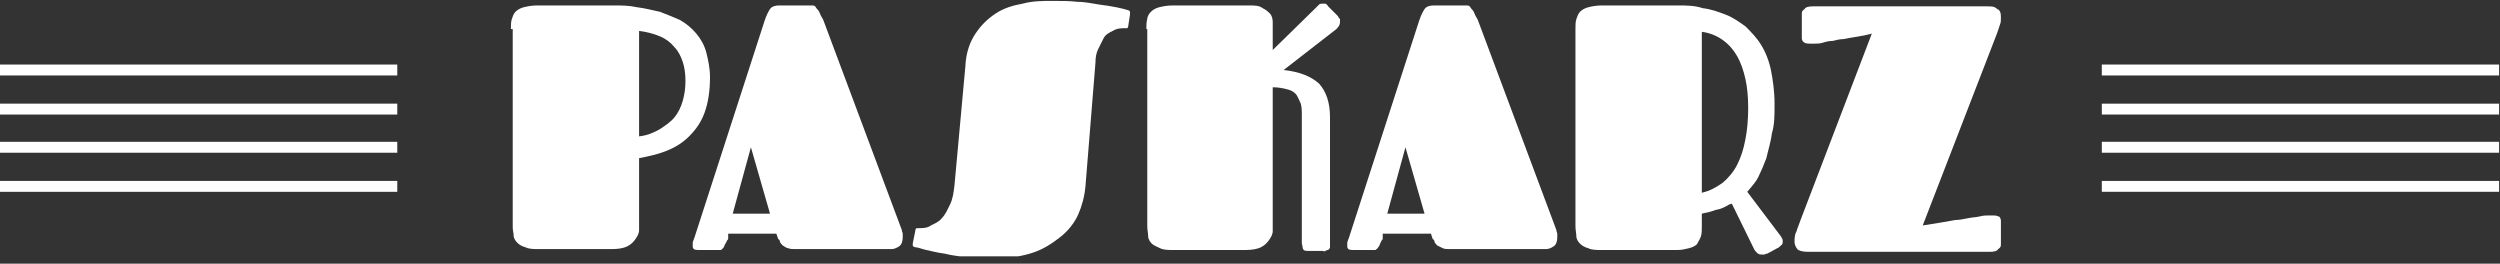
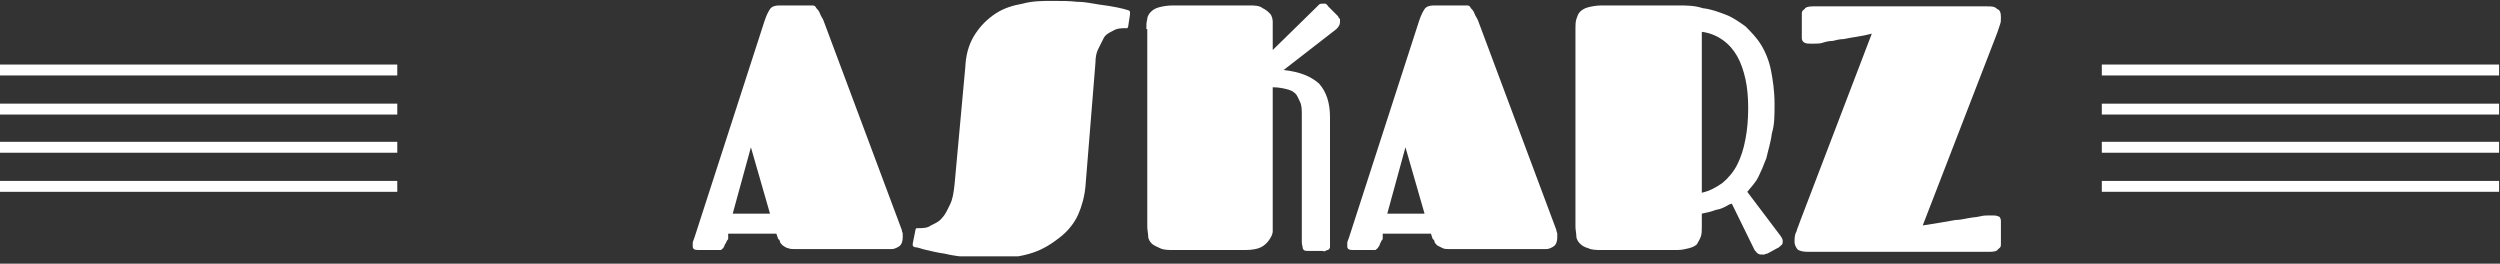
<svg xmlns="http://www.w3.org/2000/svg" width="275" height="29" viewBox="0 0 275 29" fill="none">
  <rect x="0" y="0" width="275" height="29" fill="#333333" stroke="none" />
  <g clip-path="url(#clip0_1_24)">
-     <path d="M56.2 3.2C56.2 2.8 56.2 2.4 56.3 2.1C56.4 1.8 56.5 1.5 56.7 1.3C56.9 1.1 57.2 0.9 57.6 0.8C58 0.7 58.5 0.6 59.1 0.6H67.5C68.4 0.6 69.2 0.6 70.1 0.8C70.9 0.9 71.7 1.1 72.6 1.3C73.4 1.6 74.1 1.9 74.8 2.2C75.5 2.6 76.1 3.1 76.6 3.7C77.1 4.3 77.5 5 77.7 5.8C77.9 6.6 78.1 7.5 78.1 8.5C78.1 10 77.9 11.3 77.5 12.4C77.1 13.5 76.5 14.3 75.8 15C75.1 15.7 74.3 16.2 73.3 16.6C72.3 17 71.3 17.2 70.3 17.4V24.4C70.3 24.7 70.3 25 70.3 25.3C70.3 25.7 70.1 26 69.9 26.3C69.7 26.6 69.4 26.9 69 27.1C68.6 27.3 68 27.4 67.3 27.4H59.3C58.7 27.4 58.2 27.4 57.8 27.2C57.4 27.1 57.1 26.9 56.9 26.7C56.7 26.5 56.5 26.2 56.5 25.9C56.5 25.6 56.4 25.4 56.4 25V3.2H56.2ZM75.4 8.9C75.4 8.1 75.3 7.4 75.1 6.8C74.9 6.2 74.6 5.6 74.2 5.2C73.8 4.7 73.3 4.3 72.6 4C71.9 3.7 71.1 3.5 70.3 3.4V15C71.2 14.9 71.9 14.6 72.6 14.2C73.2 13.8 73.8 13.4 74.2 12.9C74.6 12.4 74.9 11.8 75.1 11.1C75.3 10.4 75.4 9.7 75.4 8.9Z" fill="white" />
    <path d="M88.8 0.6C89.1 0.6 89.2 0.6 89.4 0.6C89.6 0.6 89.7 0.7 89.8 0.9C89.9 1 90.1 1.2 90.2 1.5C90.3 1.8 90.5 2 90.6 2.3L99.2 25.3C99.2 25.5 99.3 25.6 99.3 25.7C99.3 25.8 99.3 26 99.3 26.1C99.3 26.5 99.2 26.9 98.9 27.1C98.6 27.3 98.3 27.4 98.1 27.4H87.5C87.2 27.4 86.9 27.4 86.7 27.3C86.5 27.3 86.3 27.1 86.1 27C86 26.9 85.8 26.7 85.8 26.6C85.8 26.5 85.7 26.3 85.6 26.3L85.4 25.7H80.1V26.3C79.9 26.5 79.9 26.7 79.8 26.8C79.7 26.9 79.7 27.1 79.6 27.2C79.6 27.3 79.4 27.4 79.3 27.5C79.2 27.5 79 27.5 78.8 27.5H76.8C76.4 27.5 76.2 27.4 76.2 27.1C76.2 26.8 76.2 26.8 76.2 26.7C76.2 26.6 76.3 26.4 76.4 26.1L84.1 2.3C84.3 1.7 84.5 1.3 84.7 1C84.9 0.7 85.3 0.6 85.7 0.6H88.5H88.8ZM80.7 23.5H84.7L82.6 16.2L80.6 23.5H80.7Z" fill="white" />
    <path d="M106.2 7.1C106.3 5.7 106.7 4.6 107.3 3.7C107.9 2.8 108.6 2.1 109.5 1.5C110.4 0.9 111.4 0.6 112.5 0.4C113.6 0.1 114.7 0.1 115.8 0.1C116.9 0.1 117.6 0.1 118.5 0.2C119.4 0.2 120.2 0.4 120.9 0.5C121.7 0.6 122.3 0.7 122.8 0.8C123.3 0.9 123.7 1 124 1.1C124.1 1.1 124.3 1.2 124.3 1.3C124.3 1.3 124.3 1.4 124.3 1.6L124.1 2.9C124.1 2.9 124.1 3 124 3.1H123.9C123.3 3.1 122.9 3.1 122.4 3.4C122 3.6 121.6 3.8 121.4 4.2C121.2 4.6 121 5 120.8 5.4C120.6 5.8 120.5 6.3 120.5 6.9L119.4 20.5C119.3 21.6 119 22.7 118.6 23.6C118.2 24.5 117.5 25.4 116.6 26.1C115.7 26.8 114.8 27.4 113.6 27.8C112.4 28.2 111 28.4 109.5 28.4C108 28.4 107.5 28.4 106.5 28.3C105.5 28.2 104.7 28.1 103.9 27.9C103.1 27.8 102.4 27.6 101.9 27.5C101.4 27.4 101 27.2 100.7 27.2C100.6 27.2 100.4 27.1 100.4 27C100.4 27 100.4 27 100.4 26.8L100.7 25.3C100.7 25.3 100.7 25.2 100.8 25.1H100.9C101.5 25.1 102 25.1 102.4 24.8C102.8 24.6 103.3 24.4 103.6 24C104 23.6 104.2 23.1 104.5 22.5C104.8 21.9 104.9 21.2 105 20.3L106.2 7.2V7.1Z" fill="white" />
    <path d="M126.1 3.2C126.1 2.8 126.1 2.4 126.2 2.1C126.2 1.8 126.4 1.5 126.6 1.3C126.8 1.1 127.1 0.9 127.5 0.8C127.9 0.7 128.4 0.6 129 0.6H137.4C138 0.6 138.5 0.6 138.9 0.9C139.3 1.1 139.5 1.3 139.7 1.5C139.9 1.7 140 2.1 140 2.4C140 2.7 140 3 140 3.3V5.5L144.7 0.9C144.9 0.7 145 0.6 145.1 0.5C145.2 0.4 145.4 0.4 145.5 0.4C145.6 0.4 145.8 0.4 145.8 0.4C145.8 0.4 146 0.5 146.1 0.7L147.2 1.8C147.2 1.9 147.3 2 147.4 2.1C147.4 2.1 147.4 2.3 147.4 2.4C147.4 2.7 147.3 2.9 147 3.2L141.2 7.7C143 7.9 144.2 8.4 145.1 9.2C145.9 10.1 146.3 11.3 146.3 12.9V26.7C146.3 26.9 146.3 27.1 146.3 27.2C146.3 27.3 146.2 27.4 146.1 27.5C146.1 27.5 145.9 27.5 145.8 27.6C145.7 27.7 145.5 27.6 145.5 27.6H143.9C143.6 27.6 143.4 27.6 143.3 27.3C143.3 27.1 143.2 26.9 143.2 26.7V12.7C143.2 12.1 143.2 11.6 143 11.2C142.8 10.8 142.7 10.5 142.5 10.3C142.2 10 141.9 9.9 141.5 9.8C141.1 9.7 140.6 9.6 140 9.6V24.5C140 24.8 140 25.1 140 25.4C140 25.8 139.8 26.1 139.6 26.4C139.4 26.7 139.1 27 138.7 27.2C138.3 27.4 137.7 27.5 137 27.5H129.1C128.5 27.5 128 27.5 127.6 27.3C127.2 27.1 126.9 27 126.7 26.8C126.5 26.6 126.3 26.3 126.3 26C126.3 25.7 126.2 25.3 126.2 24.9V3.2H126.1Z" fill="white" />
    <path d="M160.8 0.6C161.1 0.6 161.2 0.6 161.4 0.6C161.6 0.6 161.7 0.7 161.8 0.9C161.9 1 162.1 1.2 162.2 1.5C162.3 1.8 162.5 2 162.6 2.3L171.2 25.3C171.2 25.5 171.3 25.6 171.3 25.7C171.3 25.8 171.3 26 171.3 26.1C171.3 26.5 171.2 26.9 170.9 27.1C170.6 27.3 170.3 27.4 170.1 27.4H159.5C159.2 27.4 158.9 27.4 158.7 27.3C158.5 27.2 158.3 27.1 158.1 27C158 26.9 157.8 26.7 157.8 26.6C157.8 26.5 157.7 26.3 157.6 26.3L157.4 25.7H152.1V26.3C151.9 26.5 151.9 26.7 151.8 26.8C151.8 26.9 151.7 27.1 151.6 27.2C151.6 27.3 151.4 27.4 151.3 27.5C151.2 27.5 151 27.5 150.8 27.5H148.8C148.4 27.5 148.2 27.4 148.2 27.1C148.2 26.8 148.2 26.8 148.2 26.7C148.2 26.6 148.3 26.4 148.4 26.1L156.1 2.3C156.3 1.7 156.5 1.3 156.7 1C156.9 0.7 157.3 0.6 157.7 0.6H160.5H160.8ZM152.7 23.5H156.7L154.6 16.2L152.6 23.5H152.7Z" fill="white" />
    <path d="M190.2 22.5C189.7 22.8 189.3 23 188.7 23.1C188.2 23.3 187.7 23.4 187.2 23.5V24.9C187.2 25.3 187.2 25.7 187.1 26C187 26.3 186.8 26.6 186.7 26.8C186.6 27 186.2 27.2 185.8 27.3C185.4 27.4 185 27.5 184.5 27.5H176.2C175.6 27.5 175.1 27.5 174.7 27.3C174.3 27.2 174 27 173.8 26.8C173.6 26.6 173.4 26.3 173.4 26C173.4 25.7 173.3 25.3 173.3 24.9V3.2C173.3 2.8 173.3 2.4 173.4 2.1C173.5 1.8 173.6 1.5 173.8 1.3C174 1.1 174.3 0.9 174.7 0.8C175.1 0.7 175.6 0.6 176.2 0.6H184.6C185.5 0.6 186.4 0.6 187.3 0.9C188.2 1 189 1.3 189.8 1.6C190.6 1.9 191.3 2.4 192 2.9C192.6 3.5 193.2 4.1 193.7 4.9C194.2 5.7 194.6 6.7 194.8 7.7C195 8.7 195.2 10 195.2 11.4C195.2 12.8 195.2 13.7 194.9 14.7C194.8 15.6 194.5 16.5 194.3 17.4C194 18.2 193.7 18.9 193.4 19.5C193.1 20.1 192.6 20.6 192.2 21.1L195.9 26C196 26.2 196.1 26.3 196.1 26.5C196.1 26.7 196.1 26.9 195.9 27C195.8 27.1 195.6 27.3 195.5 27.3L194.4 27.9C194.4 27.9 194.2 27.9 194.1 28C194.1 28 193.9 28 193.8 28C193.7 28 193.5 28 193.4 27.9C193.3 27.9 193.1 27.6 193 27.5L190.5 22.4L190.2 22.5ZM192.3 11.8C192.3 10.7 192.2 9.6 192 8.7C191.8 7.8 191.5 6.9 191.1 6.2C190.7 5.5 190.2 4.9 189.5 4.4C188.8 3.9 188 3.6 187.2 3.5V21.2C188.1 21 188.8 20.6 189.5 20.1C190.1 19.6 190.7 18.9 191.1 18.1C191.5 17.3 191.8 16.4 192 15.3C192.2 14.3 192.3 13.1 192.3 11.9V11.8Z" fill="white" />
    <path d="M198.2 1.6C198.2 1.3 198.2 1.2 198.5 1C198.6 0.8 198.9 0.7 199.4 0.7H218.6C219.1 0.7 219.4 0.7 219.7 1C220 1.1 220.1 1.4 220.1 1.9C220.1 2.4 220.1 2.4 220 2.7C219.9 3 219.8 3.3 219.7 3.6L211.5 24.8C212.8 24.6 214 24.4 215.1 24.2C215.5 24.2 216 24.1 216.5 24C217 23.9 217.4 23.9 217.8 23.8C218.2 23.7 218.5 23.7 218.7 23.7C218.9 23.7 219.1 23.7 219.2 23.7C219.4 23.7 219.6 23.7 219.8 23.8C220 23.8 220.1 24.1 220.1 24.3V26.8C220.1 27.1 220.1 27.2 219.8 27.4C219.7 27.6 219.4 27.7 218.9 27.7H198.9C198.3 27.7 197.9 27.6 197.7 27.4C197.5 27.1 197.4 26.9 197.4 26.6C197.4 26.3 197.4 25.8 197.6 25.5C197.7 25.1 197.9 24.7 198.1 24.1L205.9 3.7C204.8 4 203.7 4.1 202.8 4.3C202.4 4.3 202 4.4 201.6 4.5C201.2 4.5 200.8 4.6 200.5 4.7C200.2 4.8 199.9 4.8 199.6 4.8C199.3 4.8 199.2 4.8 199.1 4.8C198.9 4.8 198.7 4.8 198.5 4.7C198.3 4.6 198.2 4.4 198.2 4.2V1.6Z" fill="white" />
    <path d="M43.7 7.1H0V8.3H43.7V7.1Z" fill="white" />
    <path d="M43.7 11.4H0V12.6H43.7V11.4Z" fill="white" />
    <path d="M43.7 15.6H0V16.8H43.7V15.6Z" fill="white" />
    <path d="M43.7 19.9H0V21.1H43.7V19.9Z" fill="white" />
    <path d="M274.9 7.1H231.2V8.3H274.9V7.1Z" fill="white" />
    <path d="M274.9 11.4H231.2V12.6H274.9V11.4Z" fill="white" />
    <path d="M274.9 15.6H231.2V16.8H274.9V15.6Z" fill="white" />
    <path d="M274.9 19.9H231.2V21.1H274.9V19.9Z" fill="white" />
  </g>
  <defs>
    <clipPath id="clip0_1_24">
      <rect width="274.9" height="28.2" fill="white" />
    </clipPath>
  </defs>
</svg>